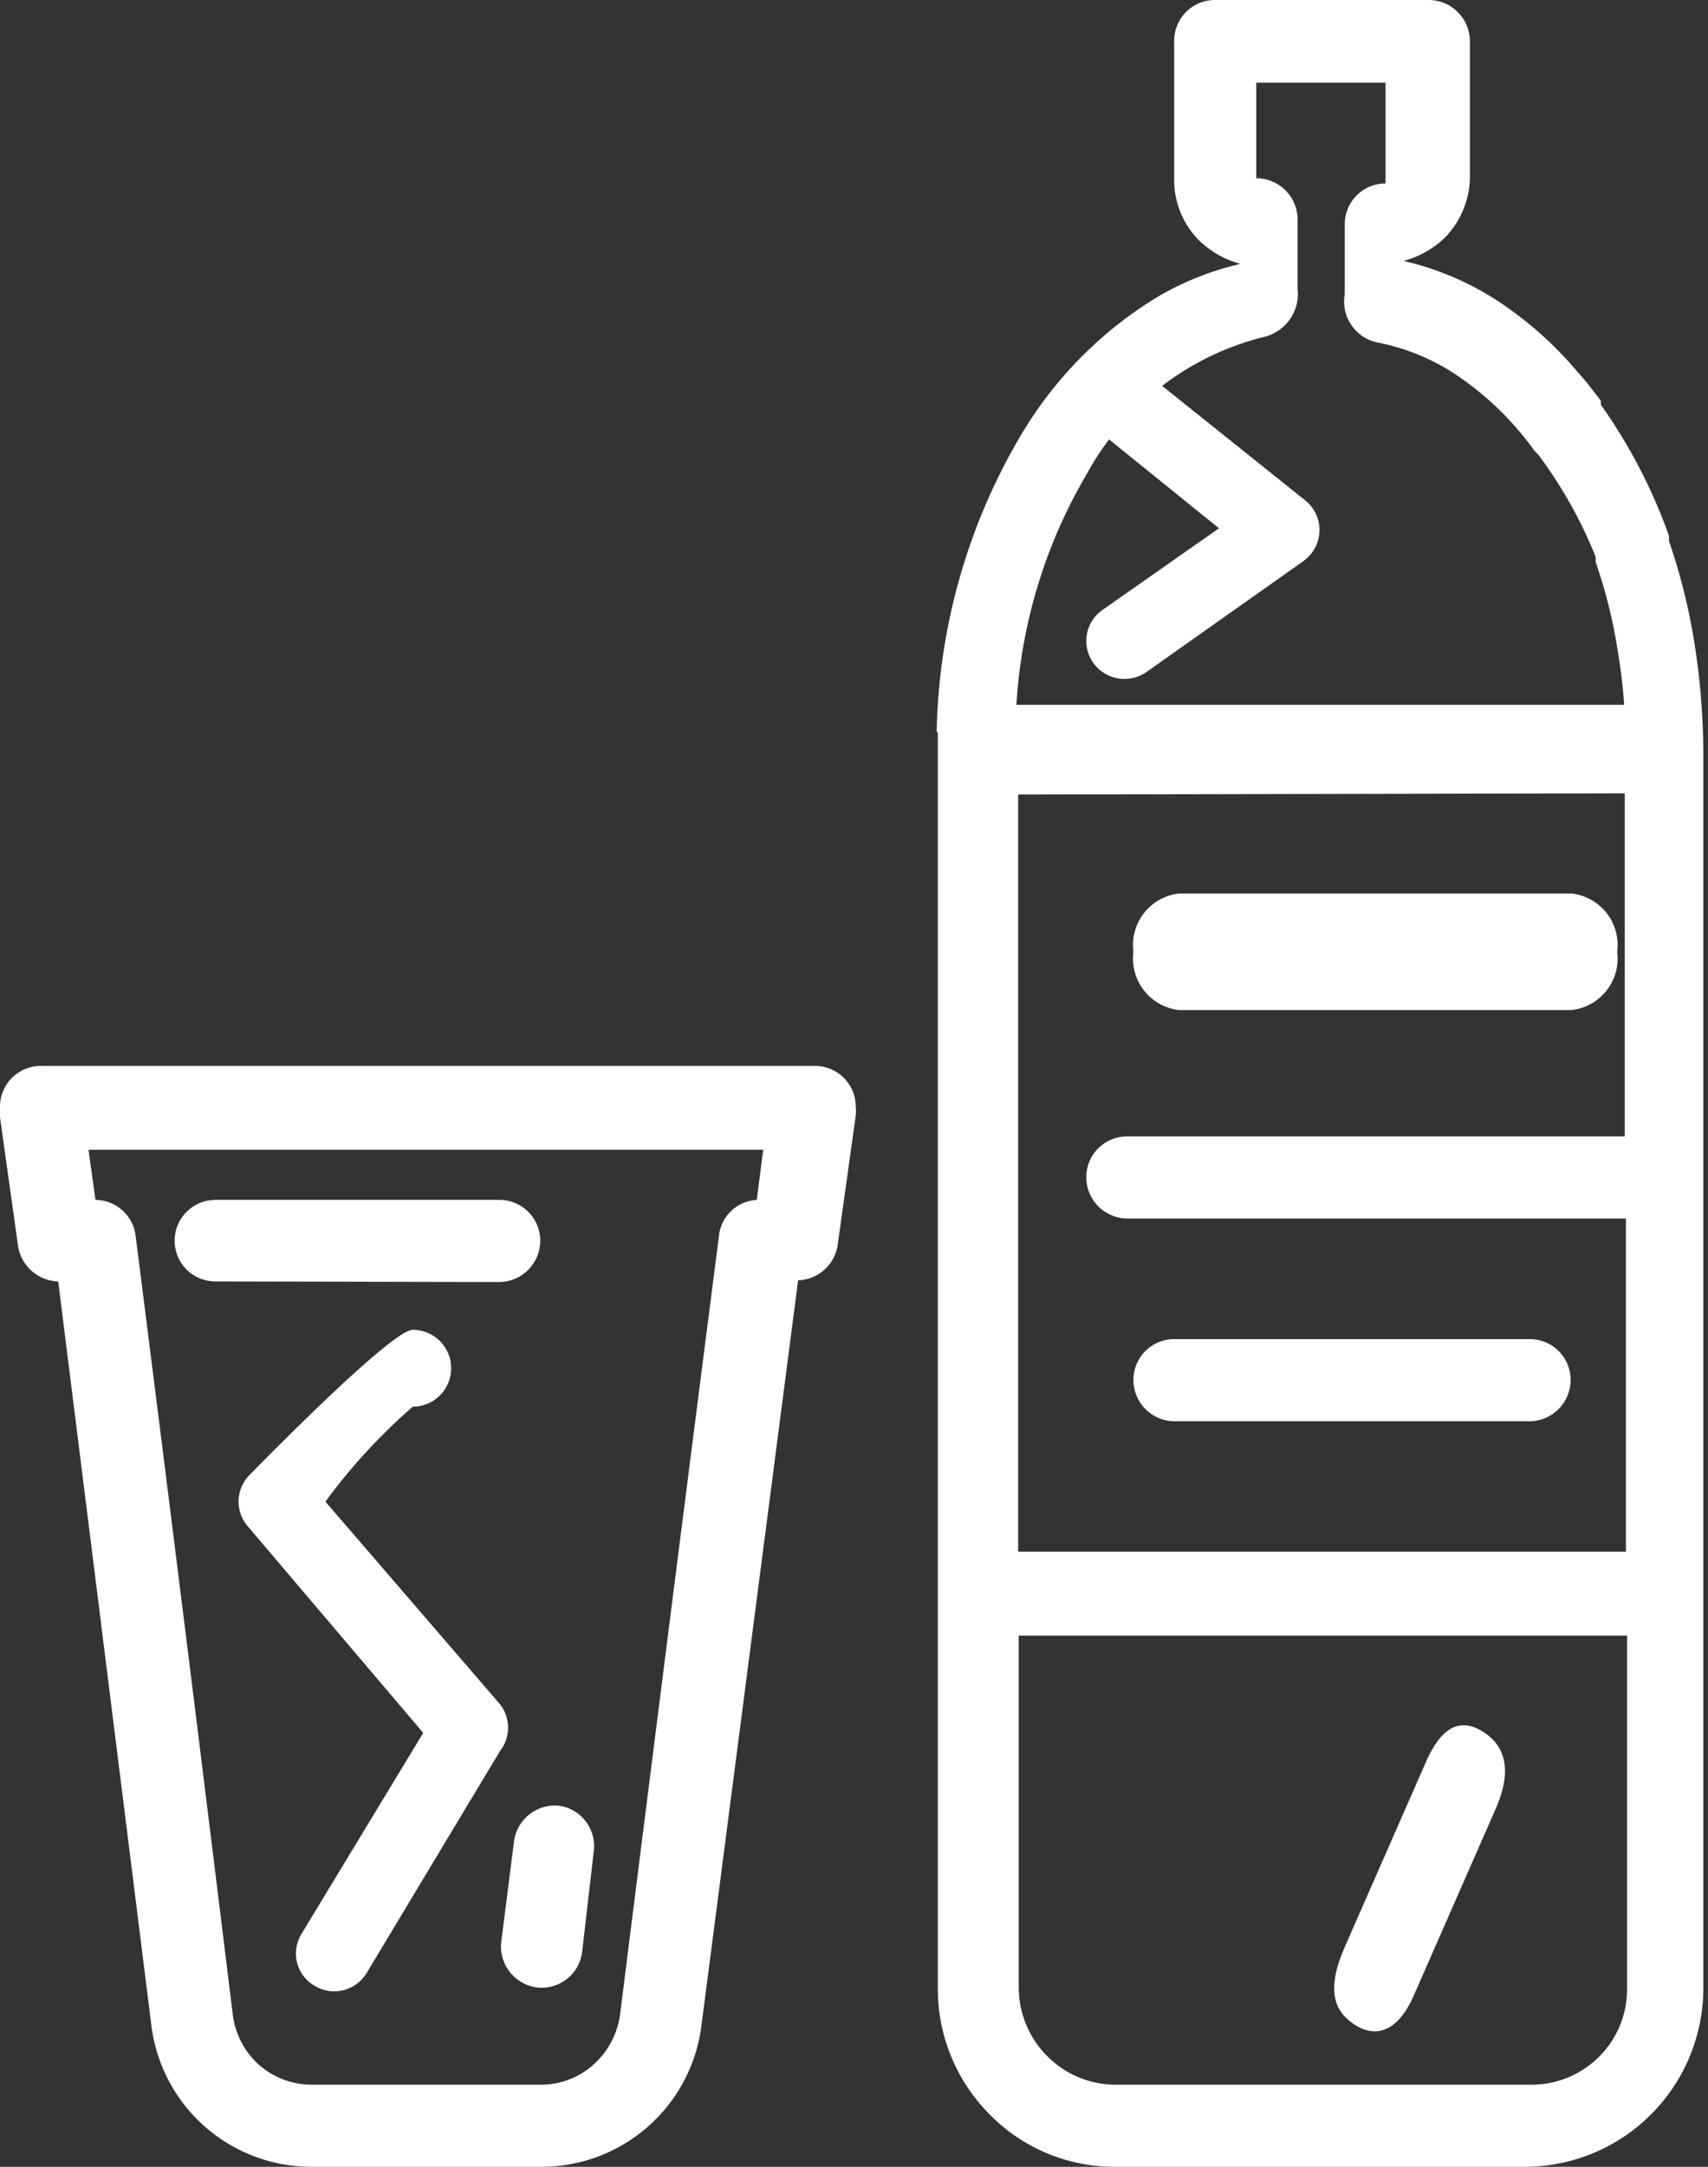
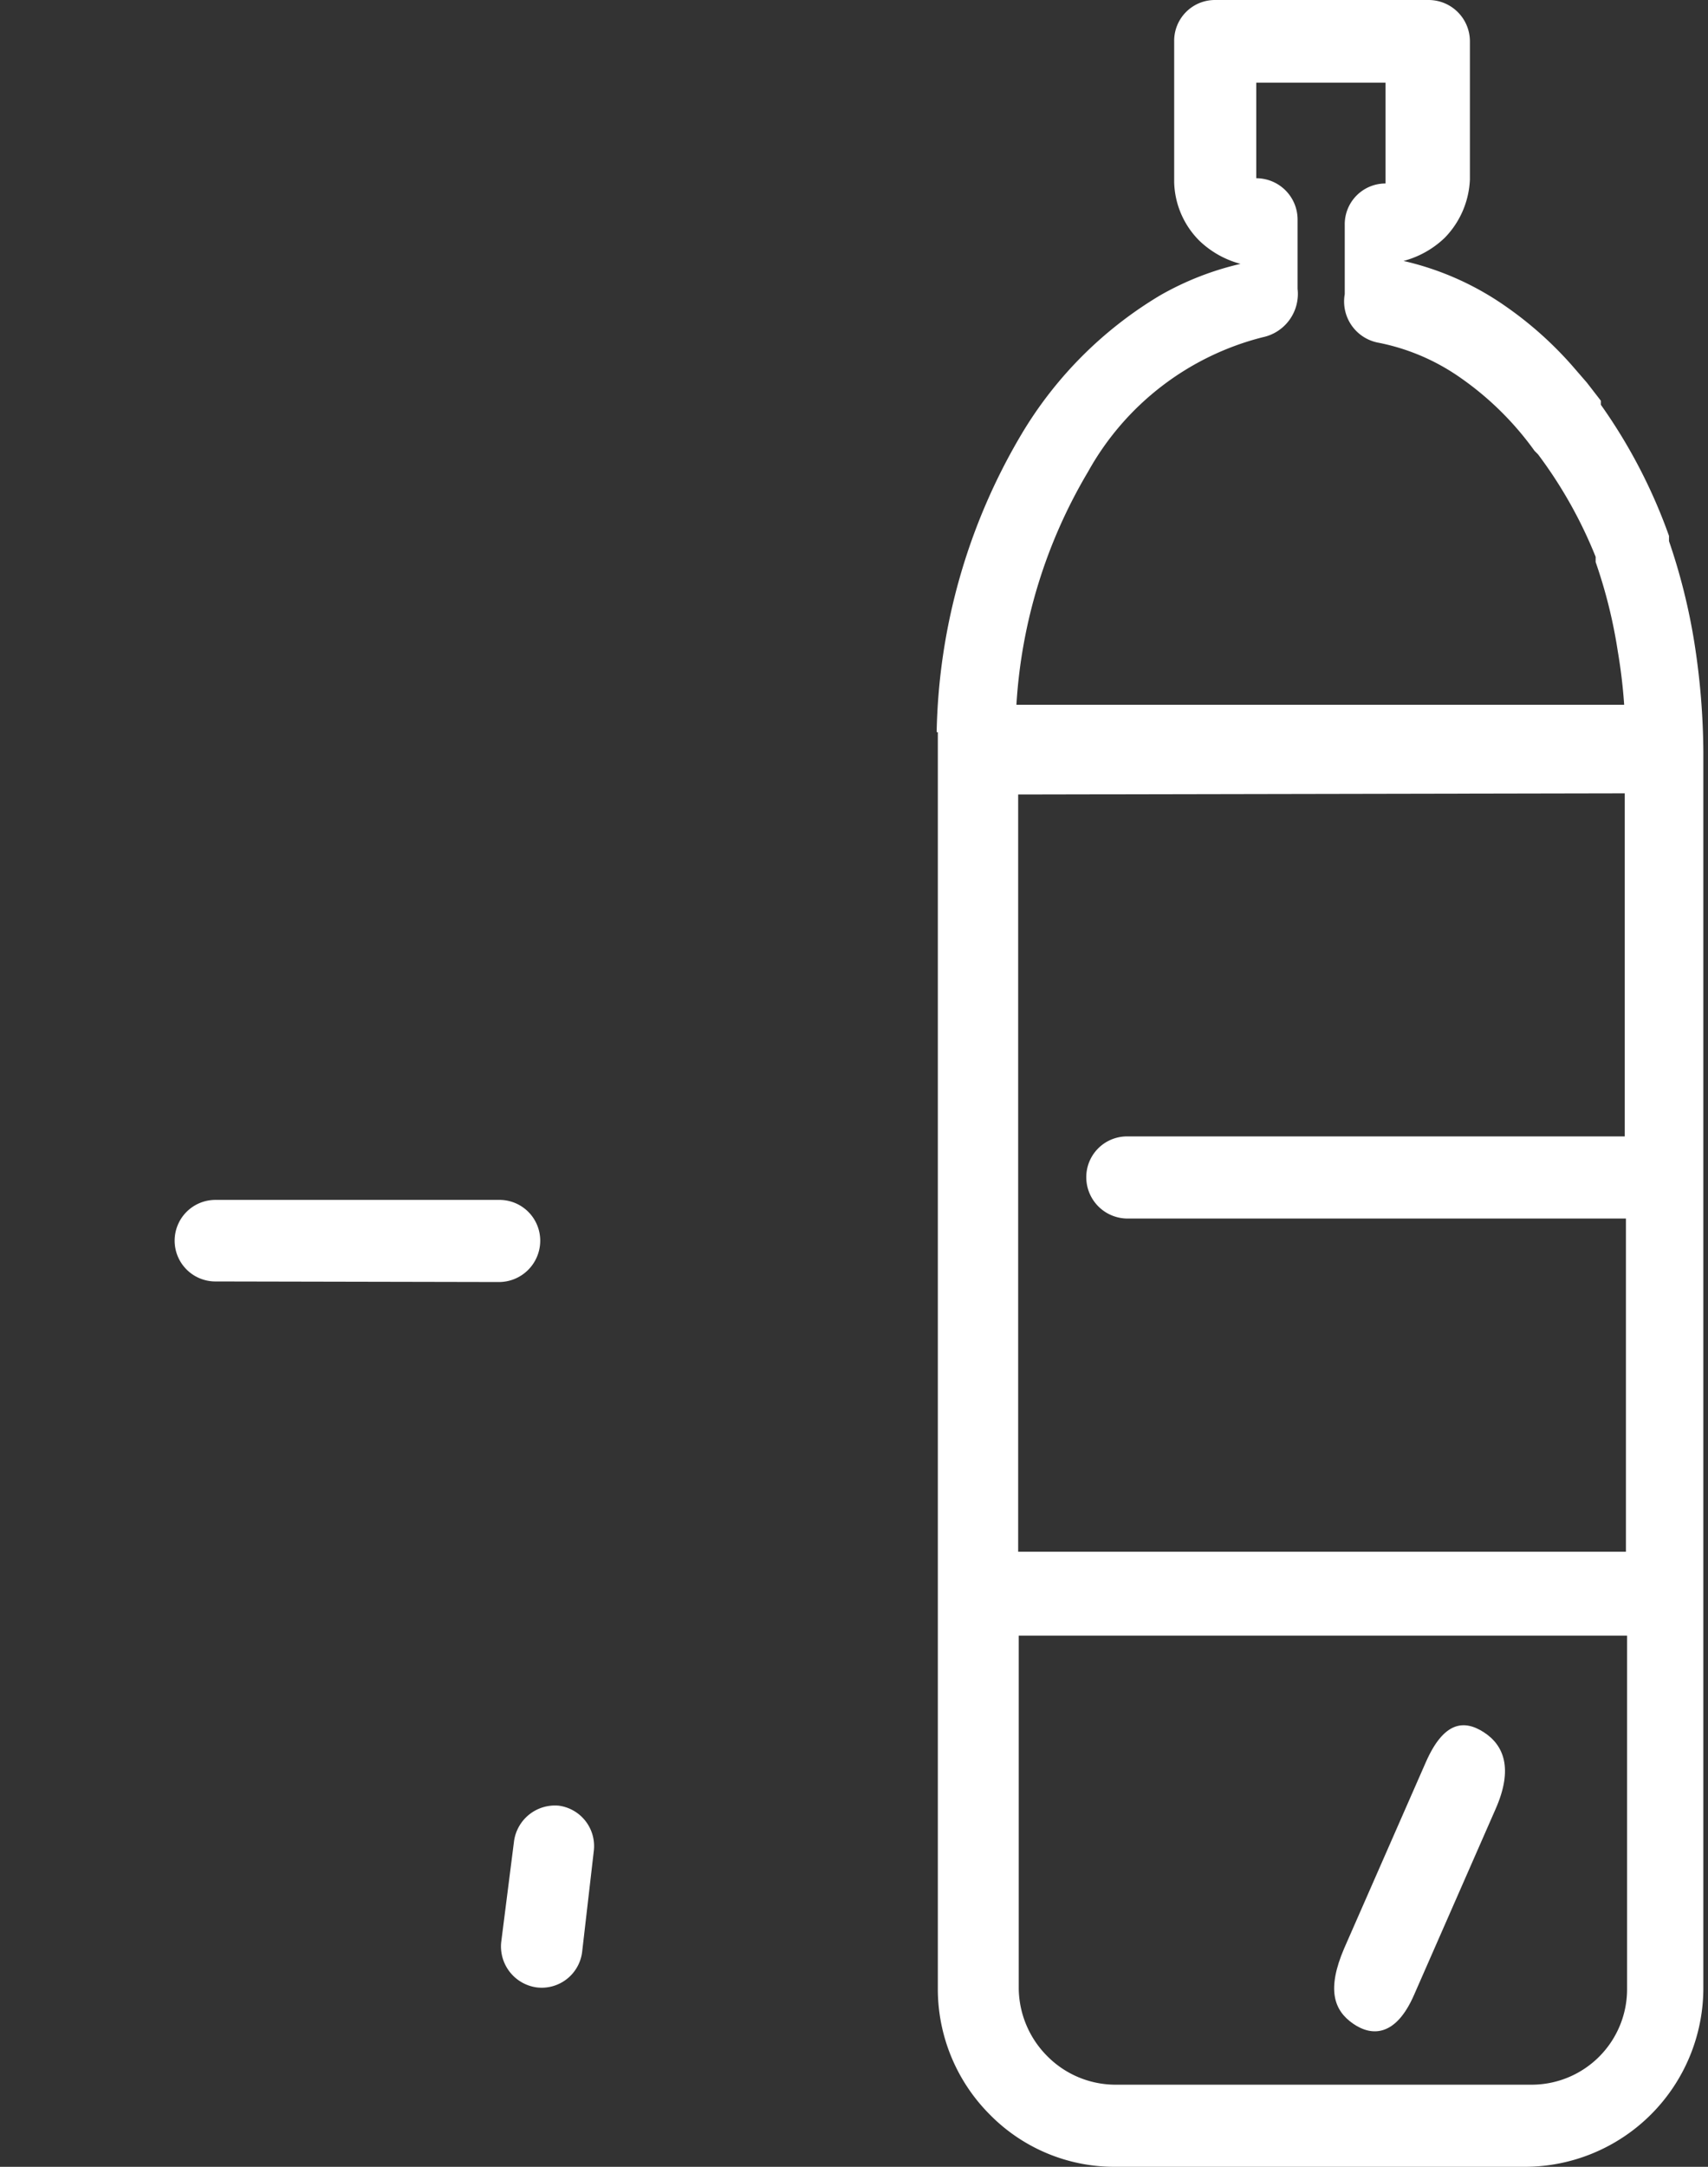
<svg xmlns="http://www.w3.org/2000/svg" viewBox="0 0 29.34 37.2">
  <rect x="0" y="0" width="29.34" height="37.2" fill="#333333" stroke="none" />
  <defs>
    <style>.cls-1{fill:#fff;}</style>
  </defs>
  <g id="Layer_2" data-name="Layer 2">
    <g id="Layer_1-2" data-name="Layer 1">
      <path class="cls-1" d="M27.92,28.08H17.5v6.06A1.67,1.67,0,0,0,18,35.31a1.65,1.65,0,0,0,1.15.48h7.17a1.64,1.64,0,0,0,1.63-1.65V28.08M26.42,7.8l-.06-.06a5.27,5.27,0,0,0-1.28-1.26,3.69,3.69,0,0,0-1.42-.6.72.72,0,0,1-.56-.83s0-.77,0-1.19a.7.7,0,0,1,.7-.71l0,0s0,0,0,0V1.42H21.58V3.06h0v0a.08.08,0,0,0,0,0l0,0a.71.71,0,0,1,.71.71c0,.42,0,1.19,0,1.19a.76.76,0,0,1-.6.83,4.77,4.77,0,0,0-3,2.31,8.86,8.86,0,0,0-1.23,4H27.9a9.24,9.24,0,0,0-.11-.92,8.56,8.56,0,0,0-.38-1.53l0-.09A7.7,7.7,0,0,0,26.42,7.8ZM16.09,12.57a10.39,10.39,0,0,1,1.46-5.12,6.86,6.86,0,0,1,2.38-2.38h0a5.08,5.08,0,0,1,1.38-.54,1.62,1.62,0,0,1-.71-.4,1.47,1.47,0,0,1-.43-1V.71a.7.7,0,0,1,.7-.71h3.67a.71.71,0,0,1,.71.71V3.08a1.52,1.52,0,0,1-.43,1,1.62,1.62,0,0,1-.71.4,5,5,0,0,1,1.77.79,6.33,6.33,0,0,1,1.12,1h0l.26.3.24.31,0,.07a9.24,9.24,0,0,1,1.17,2.25l0,.09a10.41,10.41,0,0,1,.44,1.77,12.48,12.48,0,0,1,.15,1.85s0,.06,0,.09V27.27s0,.07,0,.1v6.77a3.07,3.07,0,0,1-3.05,3.06H19.12A3,3,0,0,1,17,36.3a3.05,3.05,0,0,1-.89-2.16V12.57Zm1.4,1.07v13H27.93c0-1.91,0-3.81,0-5.72H19.37a.71.71,0,0,1-.71-.71.7.7,0,0,1,.71-.7h8.54c0-2,0-3.93,0-5.89Z" />
-       <path class="cls-1" d="M20.18,24.4a.71.71,0,0,1-.71-.71.7.7,0,0,1,.71-.7h6.09a.7.7,0,0,1,.71.7.71.71,0,0,1-.71.71H20.18" />
-       <path class="cls-1" d="M20.25,17.34a.89.89,0,0,1-.78-1,.89.89,0,0,1,.78-1H27a.89.89,0,0,1,.78,1,.89.89,0,0,1-.78,1H20.25" />
-       <path class="cls-1" d="M7.35,37.2h-2a2.77,2.77,0,0,1-2.75-2.43L1,22a.72.72,0,0,1-.69-.61L0,19.18A.77.77,0,0,1,0,19a.7.7,0,0,1,.71-.7H14a.7.7,0,0,1,.7.7.76.76,0,0,1,0,.15l-.31,2.22a.71.71,0,0,1-.68.61L12.05,34.77A2.77,2.77,0,0,1,9.29,37.2ZM1.52,19.74l.12.86a.7.7,0,0,1,.69.62Q3.18,27.91,4,34.6a1.39,1.39,0,0,0,.45.85,1.37,1.37,0,0,0,.9.34H9.29a1.35,1.35,0,0,0,.9-.34,1.41,1.41,0,0,0,.46-.85q.84-6.69,1.7-13.38A.69.69,0,0,1,13,20.6l.11-.86Z" />
      <path class="cls-1" d="M3.69,22A.7.7,0,0,1,3,21.3a.7.7,0,0,1,.7-.7H8.57a.7.7,0,0,1,.71.7.71.71,0,0,1-.71.71Z" />
      <path class="cls-1" d="M10,33.51a.7.7,0,0,1-.78.61.71.71,0,0,1-.61-.78l.22-1.73A.71.71,0,0,1,9.6,31a.7.7,0,0,1,.6.78Z" />
-       <path class="cls-1" d="M7.09,22.83a.66.66,0,0,1,0,1.32,10,10,0,0,0-1.5,1.63l3,3.48a.65.65,0,0,1,0,.8L6.3,33.87a.65.65,0,0,1-.9.22.64.64,0,0,1-.22-.89l2.09-3.45-3-3.53a.65.65,0,0,1,0-.88s2.44-2.51,2.82-2.51" />
-       <path class="cls-1" d="M18.91,7.43a.66.66,0,1,1,.81-1l2.7,2.16a.65.65,0,0,1,.1.92.86.86,0,0,1-.14.13l-2.69,1.9a.66.66,0,0,1-.91-.16.65.65,0,0,1,.16-.91l2-1.4Z" />
      <path class="cls-1" d="M24.29,34.25c-.31.71-.72.72-1.05.49s-.45-.59-.15-1.29l1.4-3.19c.31-.71.66-.74,1-.52s.51.62.2,1.32Z" />
    </g>
  </g>
</svg>